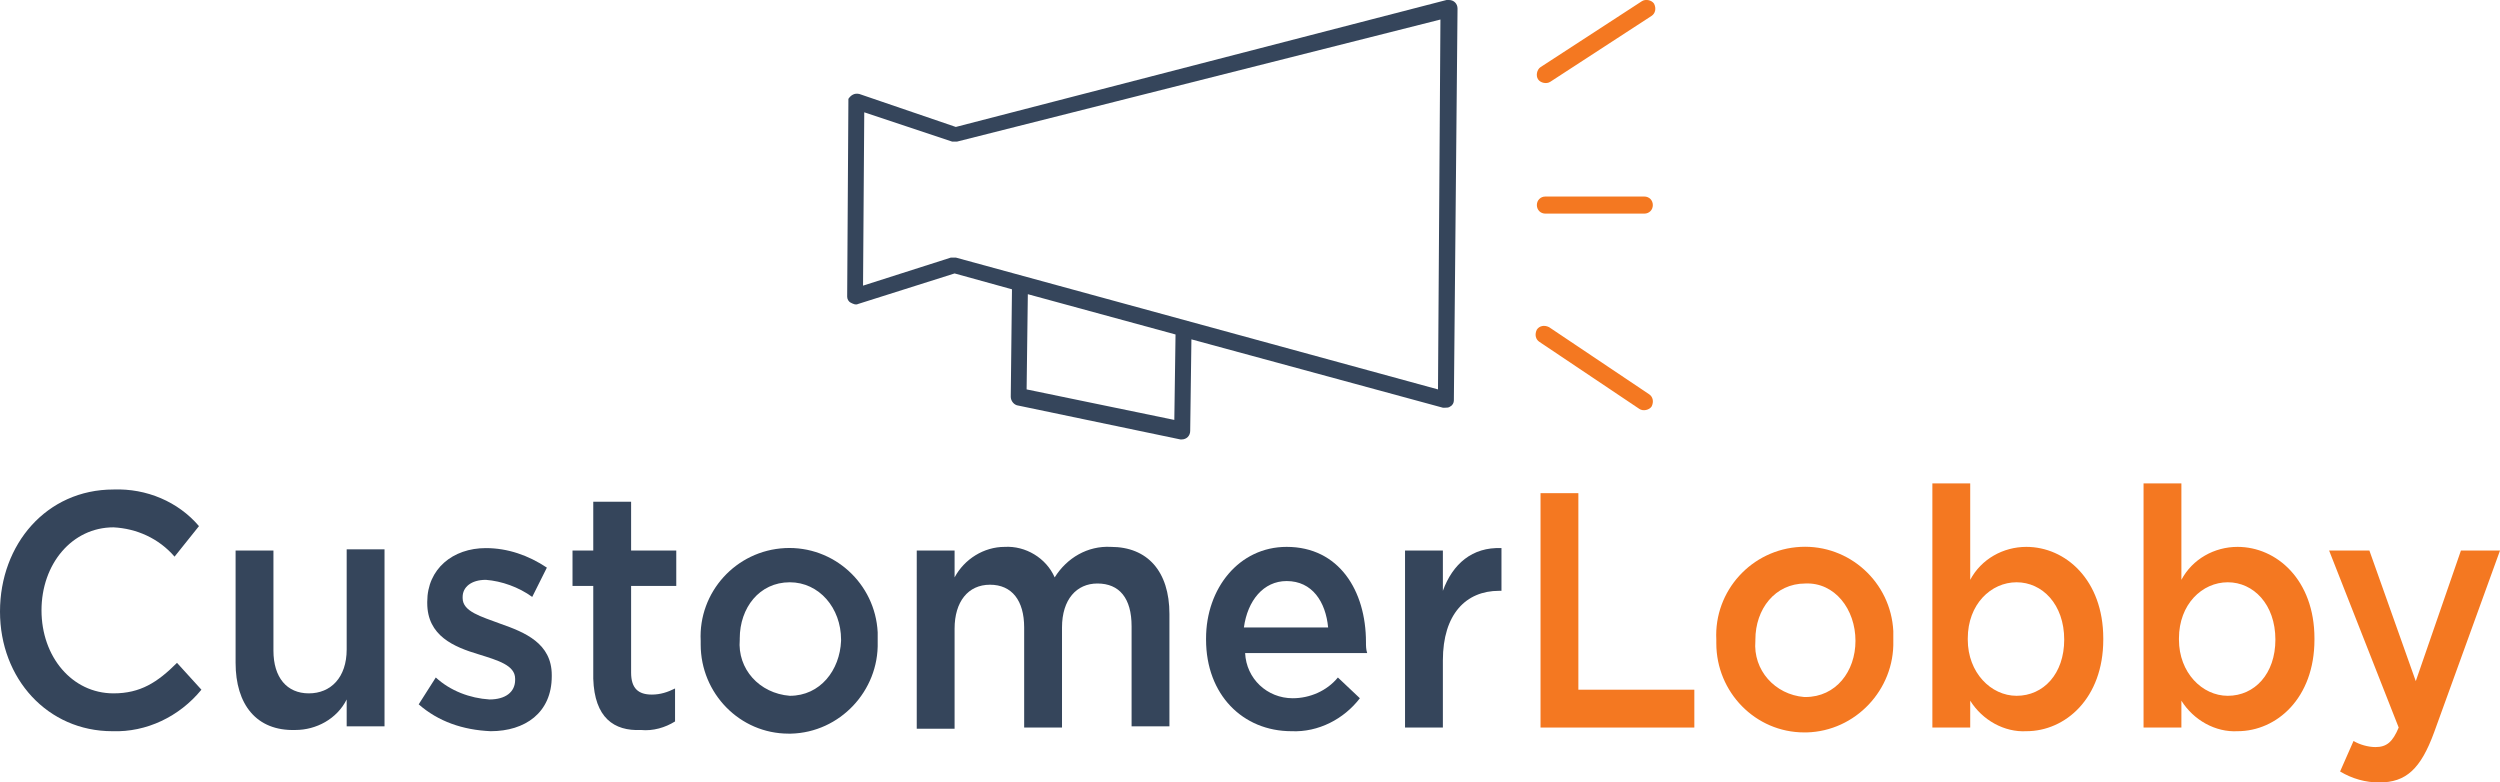
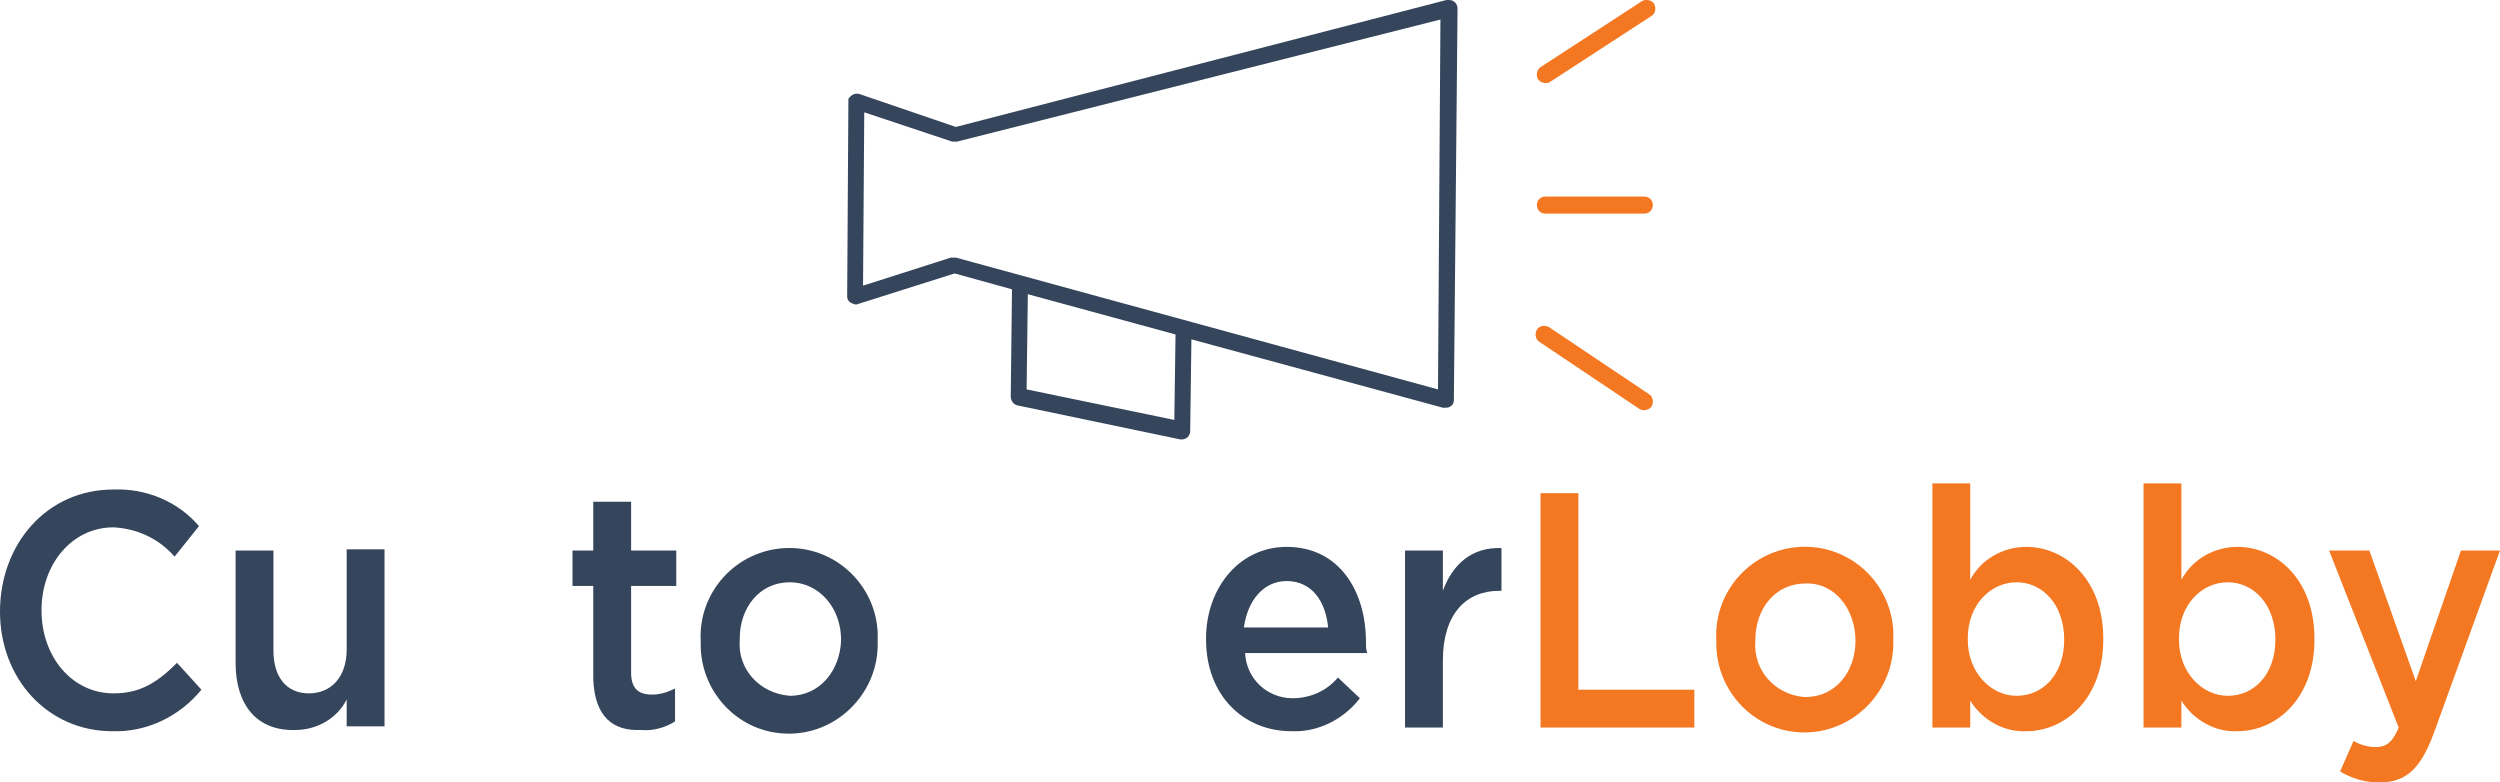
<svg xmlns="http://www.w3.org/2000/svg" id="Layer_1" x="0px" y="0px" viewBox="0 0 204.8 64.1" style="enable-background:new 0 0 204.8 64.1;" xml:space="preserve">
  <style type="text/css"> .st0{fill:none;} .st1{fill:#35455B;} .st2{fill:#F47821;} .st3{fill-rule:evenodd;clip-rule:evenodd;fill:#35455B;} </style>
  <rect y="0" class="st0" width="204.8" height="64.1" />
  <g id="Group_1">
    <path id="Path_4" class="st1" d="M0,50.1L0,50.1c0-5.5,3.8-10,9.3-10c2.7-0.1,5.3,1,7,3l-2,2.5c-1.3-1.5-3.1-2.3-5-2.4 c-3.4,0-5.9,3-5.9,6.8V50c0,3.8,2.5,6.8,5.9,6.8c2.2,0,3.6-0.9,5.2-2.5l2,2.2c-1.8,2.2-4.5,3.5-7.3,3.4C3.9,59.9,0,55.6,0,50.1" />
    <path id="Path_5" class="st1" d="M19.3,54.3v-9.2h3.1v8.2c0,2.2,1.1,3.5,2.9,3.5c1.8,0,3.1-1.3,3.1-3.6v-8.2h3.1v14.5h-3.1v-2.2 c-0.8,1.6-2.5,2.5-4.2,2.5C21,59.9,19.3,57.7,19.3,54.3" />
-     <path id="Path_6" class="st1" d="M34.3,57.7l1.4-2.2c1.2,1.1,2.8,1.7,4.4,1.8c1.3,0,2.1-0.6,2.1-1.6v-0.1c0-1.1-1.4-1.5-3-2 c-2-0.6-4.2-1.5-4.2-4.2v-0.1c0-2.7,2.1-4.4,4.8-4.4c1.8,0,3.5,0.6,5,1.6l-1.2,2.4c-1.1-0.8-2.5-1.3-3.8-1.4 c-1.2,0-1.9,0.6-1.9,1.4V49c0,1.1,1.5,1.5,3.1,2.1c2,0.7,4.2,1.6,4.2,4.2v0.1c0,3-2.2,4.5-5,4.5C37.9,59.8,35.9,59.1,34.3,57.7" />
    <path id="Path_7" class="st1" d="M48.6,55.6V48h-1.7v-2.9h1.7v-4h3.1v4h3.7V48h-3.7v7.1c0,1.3,0.6,1.8,1.7,1.8 c0.7,0,1.3-0.2,1.9-0.5v2.7c-0.8,0.5-1.8,0.8-2.8,0.7C50.3,59.9,48.7,58.8,48.6,55.6" />
    <path class="st1" d="M71.9,51.8c-0.2-4-3.6-7.1-7.6-6.9s-7.1,3.6-6.9,7.6v0.1h0c0,0.1,0,0.1,0,0.2c0,4,3.2,7.3,7.2,7.3 c0.1,0,0.1,0,0.2,0c4-0.1,7.2-3.5,7.1-7.5v-0.1C71.9,52.2,71.9,52,71.9,51.8z M64.7,57C64.7,57,64.6,57,64.7,57 c-2.5-0.2-4.3-2.2-4.1-4.6v-0.1c0-2.5,1.6-4.6,4.1-4.6c2.4,0,4.2,2.1,4.2,4.7v0.1l0,0C68.8,54.9,67.2,57,64.7,57z" />
-     <path id="Path_9" class="st1" d="M75.1,45.1h3.1v2.2c0.8-1.5,2.4-2.5,4.1-2.5c1.7-0.1,3.4,0.9,4.1,2.5c1-1.6,2.7-2.6,4.6-2.5 c3,0,4.8,2,4.8,5.5v9.2h-3.1v-8.2c0-2.3-1-3.5-2.8-3.5c-1.7,0-2.9,1.3-2.9,3.6v8.2h-3.1v-8.2c0-2.2-1-3.5-2.8-3.5s-2.9,1.4-2.9,3.6 v8.2h-3.1V45.1z" />
    <path class="st1" d="M111.9,52.6c0-4.2-2.2-7.8-6.5-7.8c-3.9,0-6.6,3.4-6.6,7.5v0.1l0,0c0,4.5,3,7.5,7,7.5c2.2,0.1,4.3-1,5.6-2.7 l-1.8-1.7c-0.9,1.1-2.3,1.7-3.7,1.7c-2.1,0-3.8-1.6-3.9-3.7h10C111.9,53.2,111.9,52.9,111.9,52.6z M101.9,51.4 c0.3-2.2,1.6-3.8,3.5-3.8c2.1,0,3.2,1.7,3.4,3.8H101.9z" />
    <path id="Path_11" class="st1" d="M115.1,45.1h3.1v3.3c0.8-2.2,2.4-3.6,4.8-3.5v3.5h-0.2c-2.7,0-4.6,1.9-4.6,5.7v5.5h-3.1 L115.1,45.1z" />
    <path id="Path_12" class="st2" d="M126.1,40.4h3.2v16.1h9.5v3.1h-12.6V40.4z" />
    <path class="st2" d="M155.1,51.7c-0.2-4-3.6-7.1-7.6-6.9c-4,0.2-7.1,3.6-6.9,7.6v0.1h0c0,0.1,0,0.1,0,0.2c0,4,3.2,7.3,7.2,7.3 c0.1,0,0.1,0,0.2,0c4-0.1,7.2-3.5,7.1-7.5v-0.1C155.1,52.1,155.1,51.9,155.1,51.7z M152,52.5c0,2.5-1.6,4.6-4.1,4.6 c0,0-0.1,0-0.1,0c-2.4-0.2-4.2-2.2-4-4.6v-0.1c0-2.5,1.6-4.6,4.1-4.6C150.3,47.7,152,49.9,152,52.5L152,52.5z" />
    <path class="st2" d="M166,44.8c-1.9,0-3.7,1-4.6,2.7v-7.9h-3.1v20h3.1v-2.2c1,1.6,2.8,2.6,4.6,2.5c3.2,0,6.3-2.7,6.3-7.5v-0.1 C172.3,47.5,169.2,44.8,166,44.8z M169.1,52.4c0,2.8-1.7,4.6-3.9,4.6c-2.1,0-4-1.9-4-4.6v-0.1c0-2.8,1.9-4.6,4-4.6 S169.1,49.5,169.1,52.4L169.1,52.4z" />
    <path class="st2" d="M183.3,44.8c-1.9,0-3.7,1-4.6,2.7v-7.9h-3.1v20h3.1v-2.2c1,1.6,2.8,2.6,4.6,2.5c3.2,0,6.3-2.7,6.3-7.5v-0.1 C189.6,47.5,186.5,44.8,183.3,44.8z M186.4,52.4c0,2.8-1.7,4.6-3.9,4.6c-2.1,0-4-1.9-4-4.6v-0.1c0-2.8,1.9-4.6,4-4.6 S186.4,49.5,186.4,52.4L186.4,52.4z" />
    <path id="Path_16" class="st2" d="M201.6,45.1h3.2L199.4,60c-1.1,3-2.3,4.1-4.5,4.1c-1.1,0-2.2-0.3-3.2-0.9l1.1-2.5 c0.5,0.3,1.2,0.5,1.8,0.5c0.9,0,1.4-0.4,1.9-1.6l-5.7-14.5h3.3l3.8,10.7L201.6,45.1z" />
    <path class="st3" d="M118.7,0c-0.1,0-0.1,0-0.2,0h0L78.3,10.4l-7.9-2.7c-0.4-0.1-0.7,0.1-0.9,0.4c0,0.1,0,0.1,0,0.2l-0.1,16 c0,0.2,0.1,0.4,0.3,0.5c0.2,0.1,0.4,0.2,0.6,0.1l7.9-2.5l4.7,1.3l-0.1,8.8c0,0.3,0.2,0.6,0.5,0.7l13.4,2.8c0,0,0.1,0,0.1,0 c0.4,0,0.7-0.3,0.7-0.7c0,0,0,0,0,0l0.1-7.5l20.6,5.6c0.1,0,0.1,0,0.2,0c0.1,0,0.3,0,0.4-0.1c0.2-0.1,0.3-0.3,0.3-0.5l0.3-32.1 C119.4,0.3,119.1,0,118.7,0z M96.2,34.4l-12.1-2.5l0.1-7.8l12.1,3.3L96.2,34.4z M117.8,31.9L78.3,21.1c-0.1,0-0.1,0-0.2,0 c-0.1,0-0.1,0-0.2,0l-7.2,2.3l0.1-14.2l7.2,2.4c0.1,0,0.3,0,0.4,0L118,1.6L117.8,31.9z" />
    <path id="Path_18" class="st2" d="M134.7,17.5h-8.1c-0.4,0-0.7-0.3-0.7-0.7c0-0.4,0.3-0.7,0.7-0.7h8.1c0.4,0,0.7,0.3,0.7,0.7 C135.4,17.2,135.1,17.5,134.7,17.5" />
    <path id="Path_19" class="st2" d="M135.3,1.3L127,6.7c-0.3,0.2-0.8,0.1-1-0.2l0,0c-0.2-0.3-0.1-0.8,0.2-1l8.3-5.4 c0.3-0.2,0.8-0.1,1,0.2l0,0C135.7,0.7,135.6,1.1,135.3,1.3" />
    <path id="Path_20" class="st2" d="M134.3,33.5l-8.2-5.5c-0.3-0.2-0.4-0.6-0.2-1c0,0,0,0,0,0l0,0c0.2-0.3,0.6-0.4,1-0.2c0,0,0,0,0,0 l8.2,5.5c0.3,0.2,0.4,0.6,0.2,1c0,0,0,0,0,0l0,0C135.1,33.6,134.6,33.7,134.3,33.5C134.3,33.5,134.3,33.5,134.3,33.5" />
  </g>
</svg>